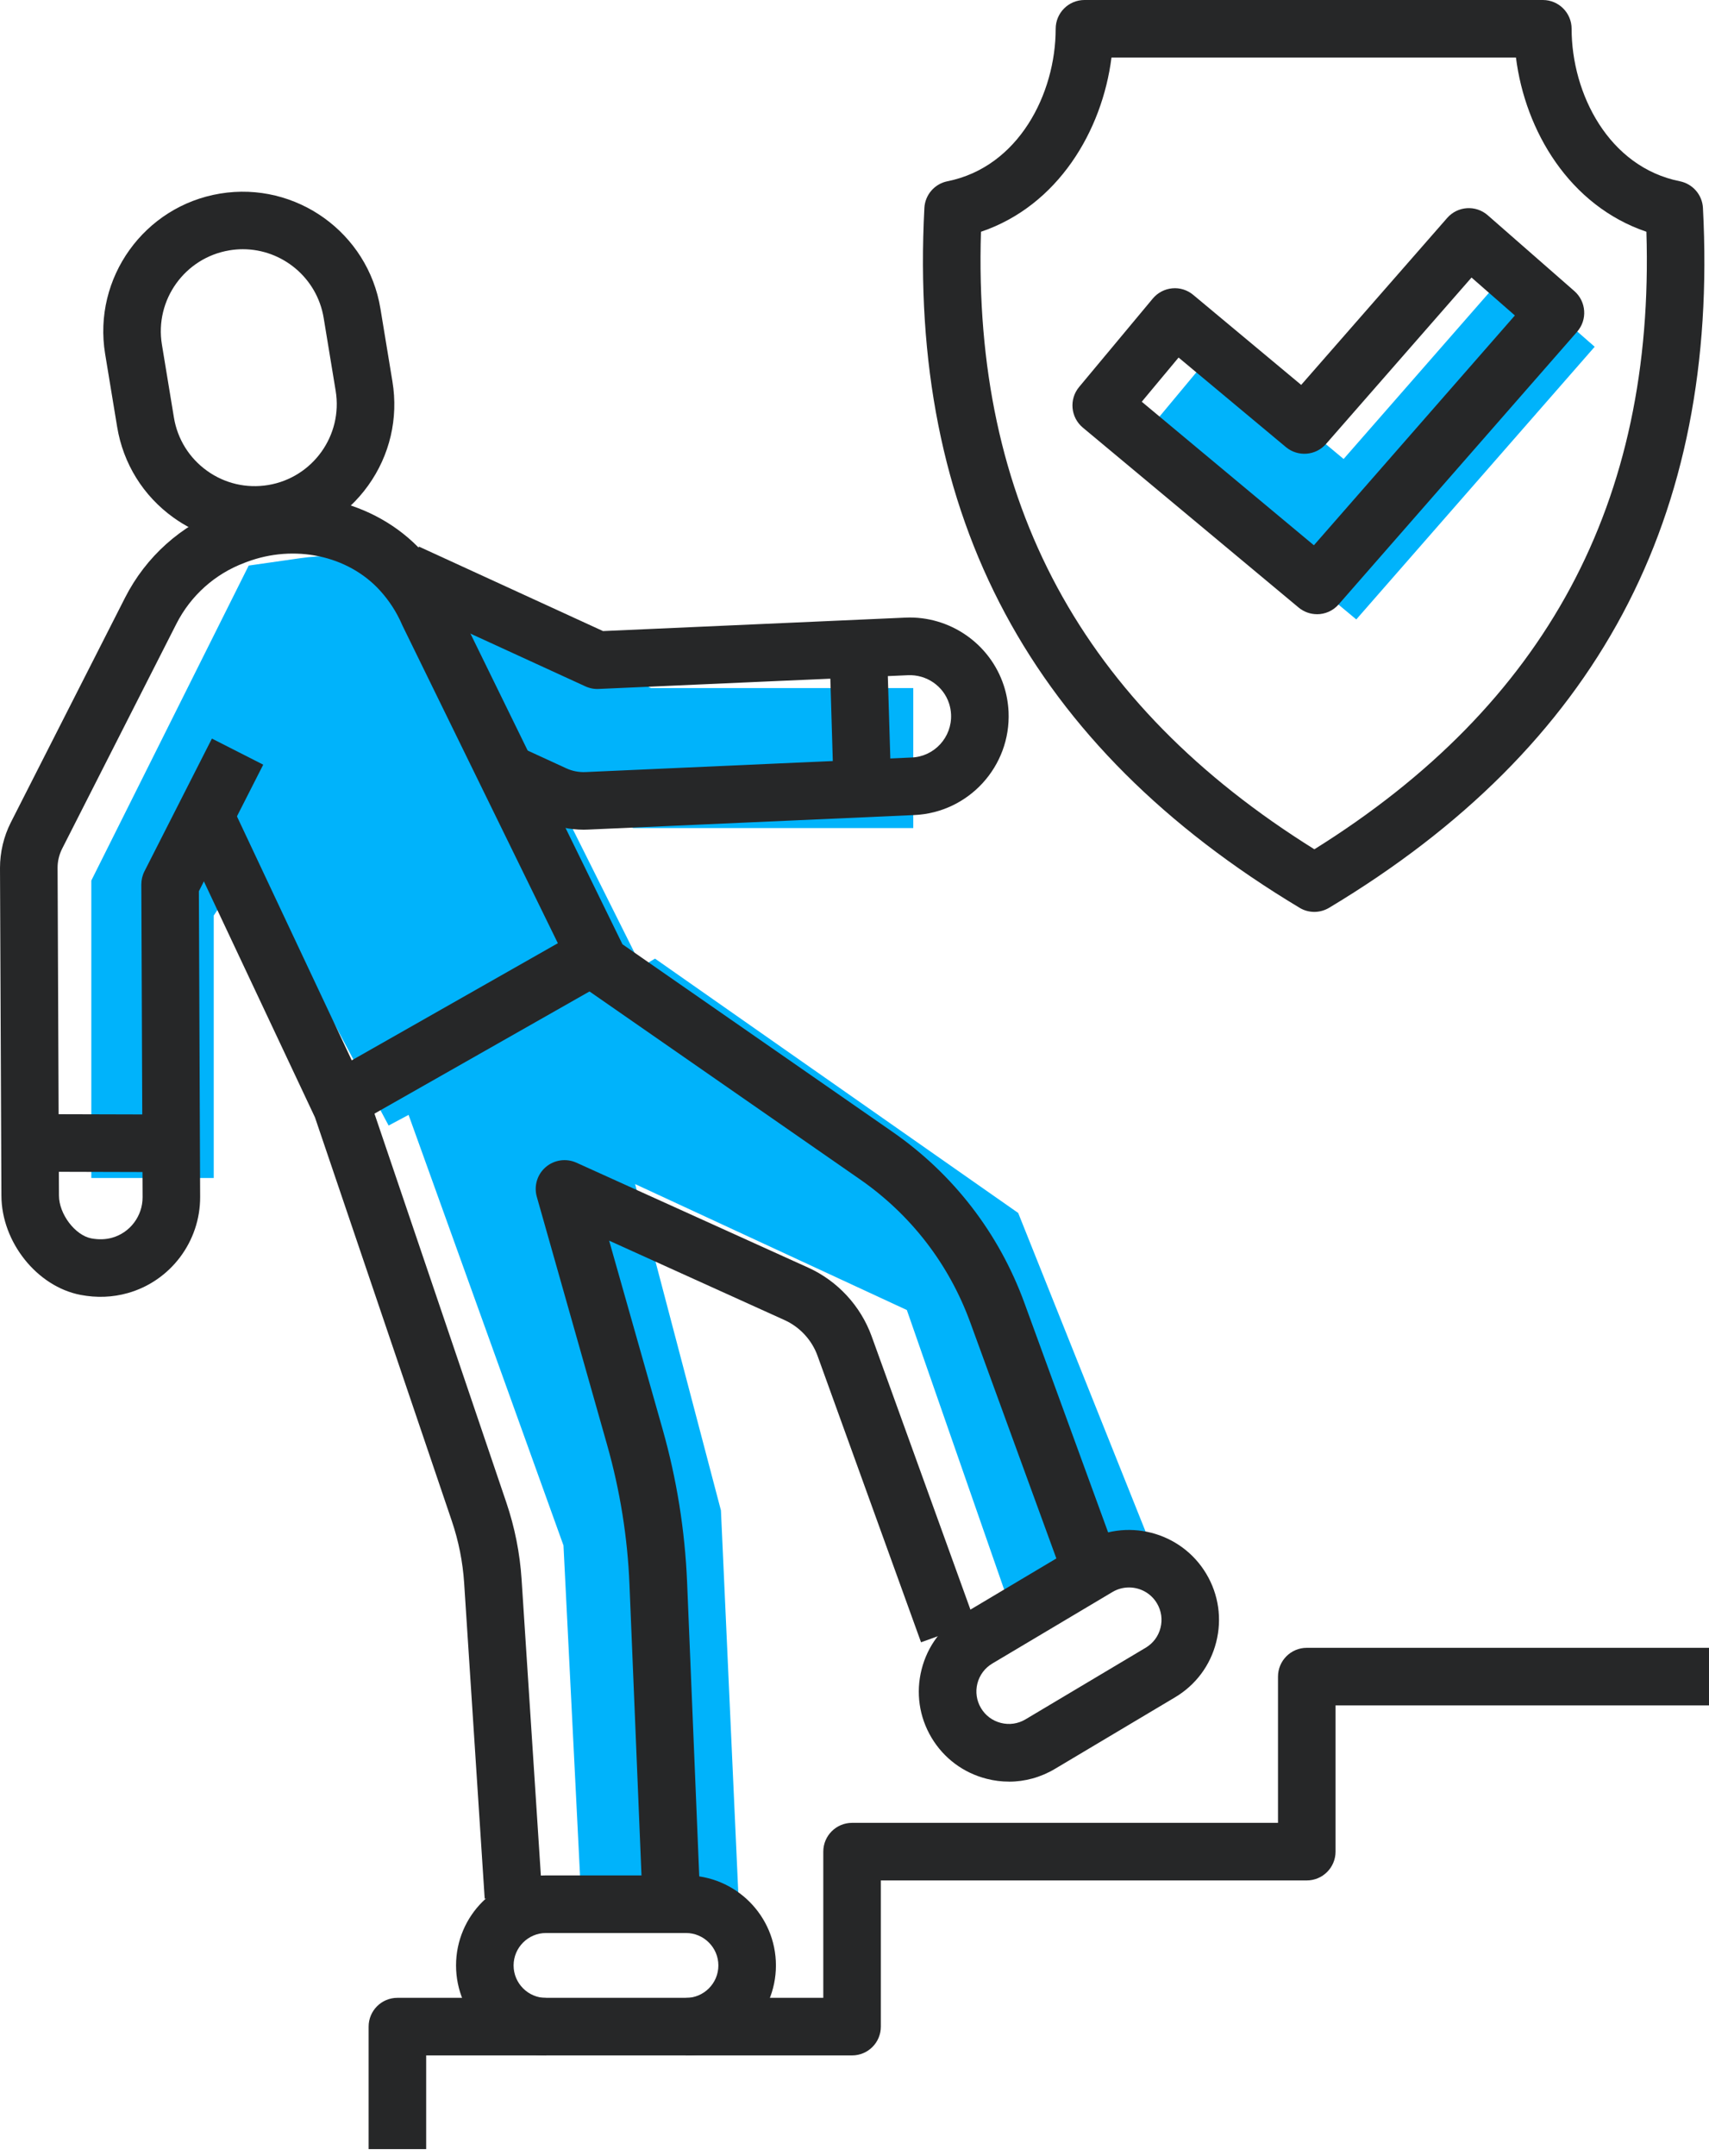
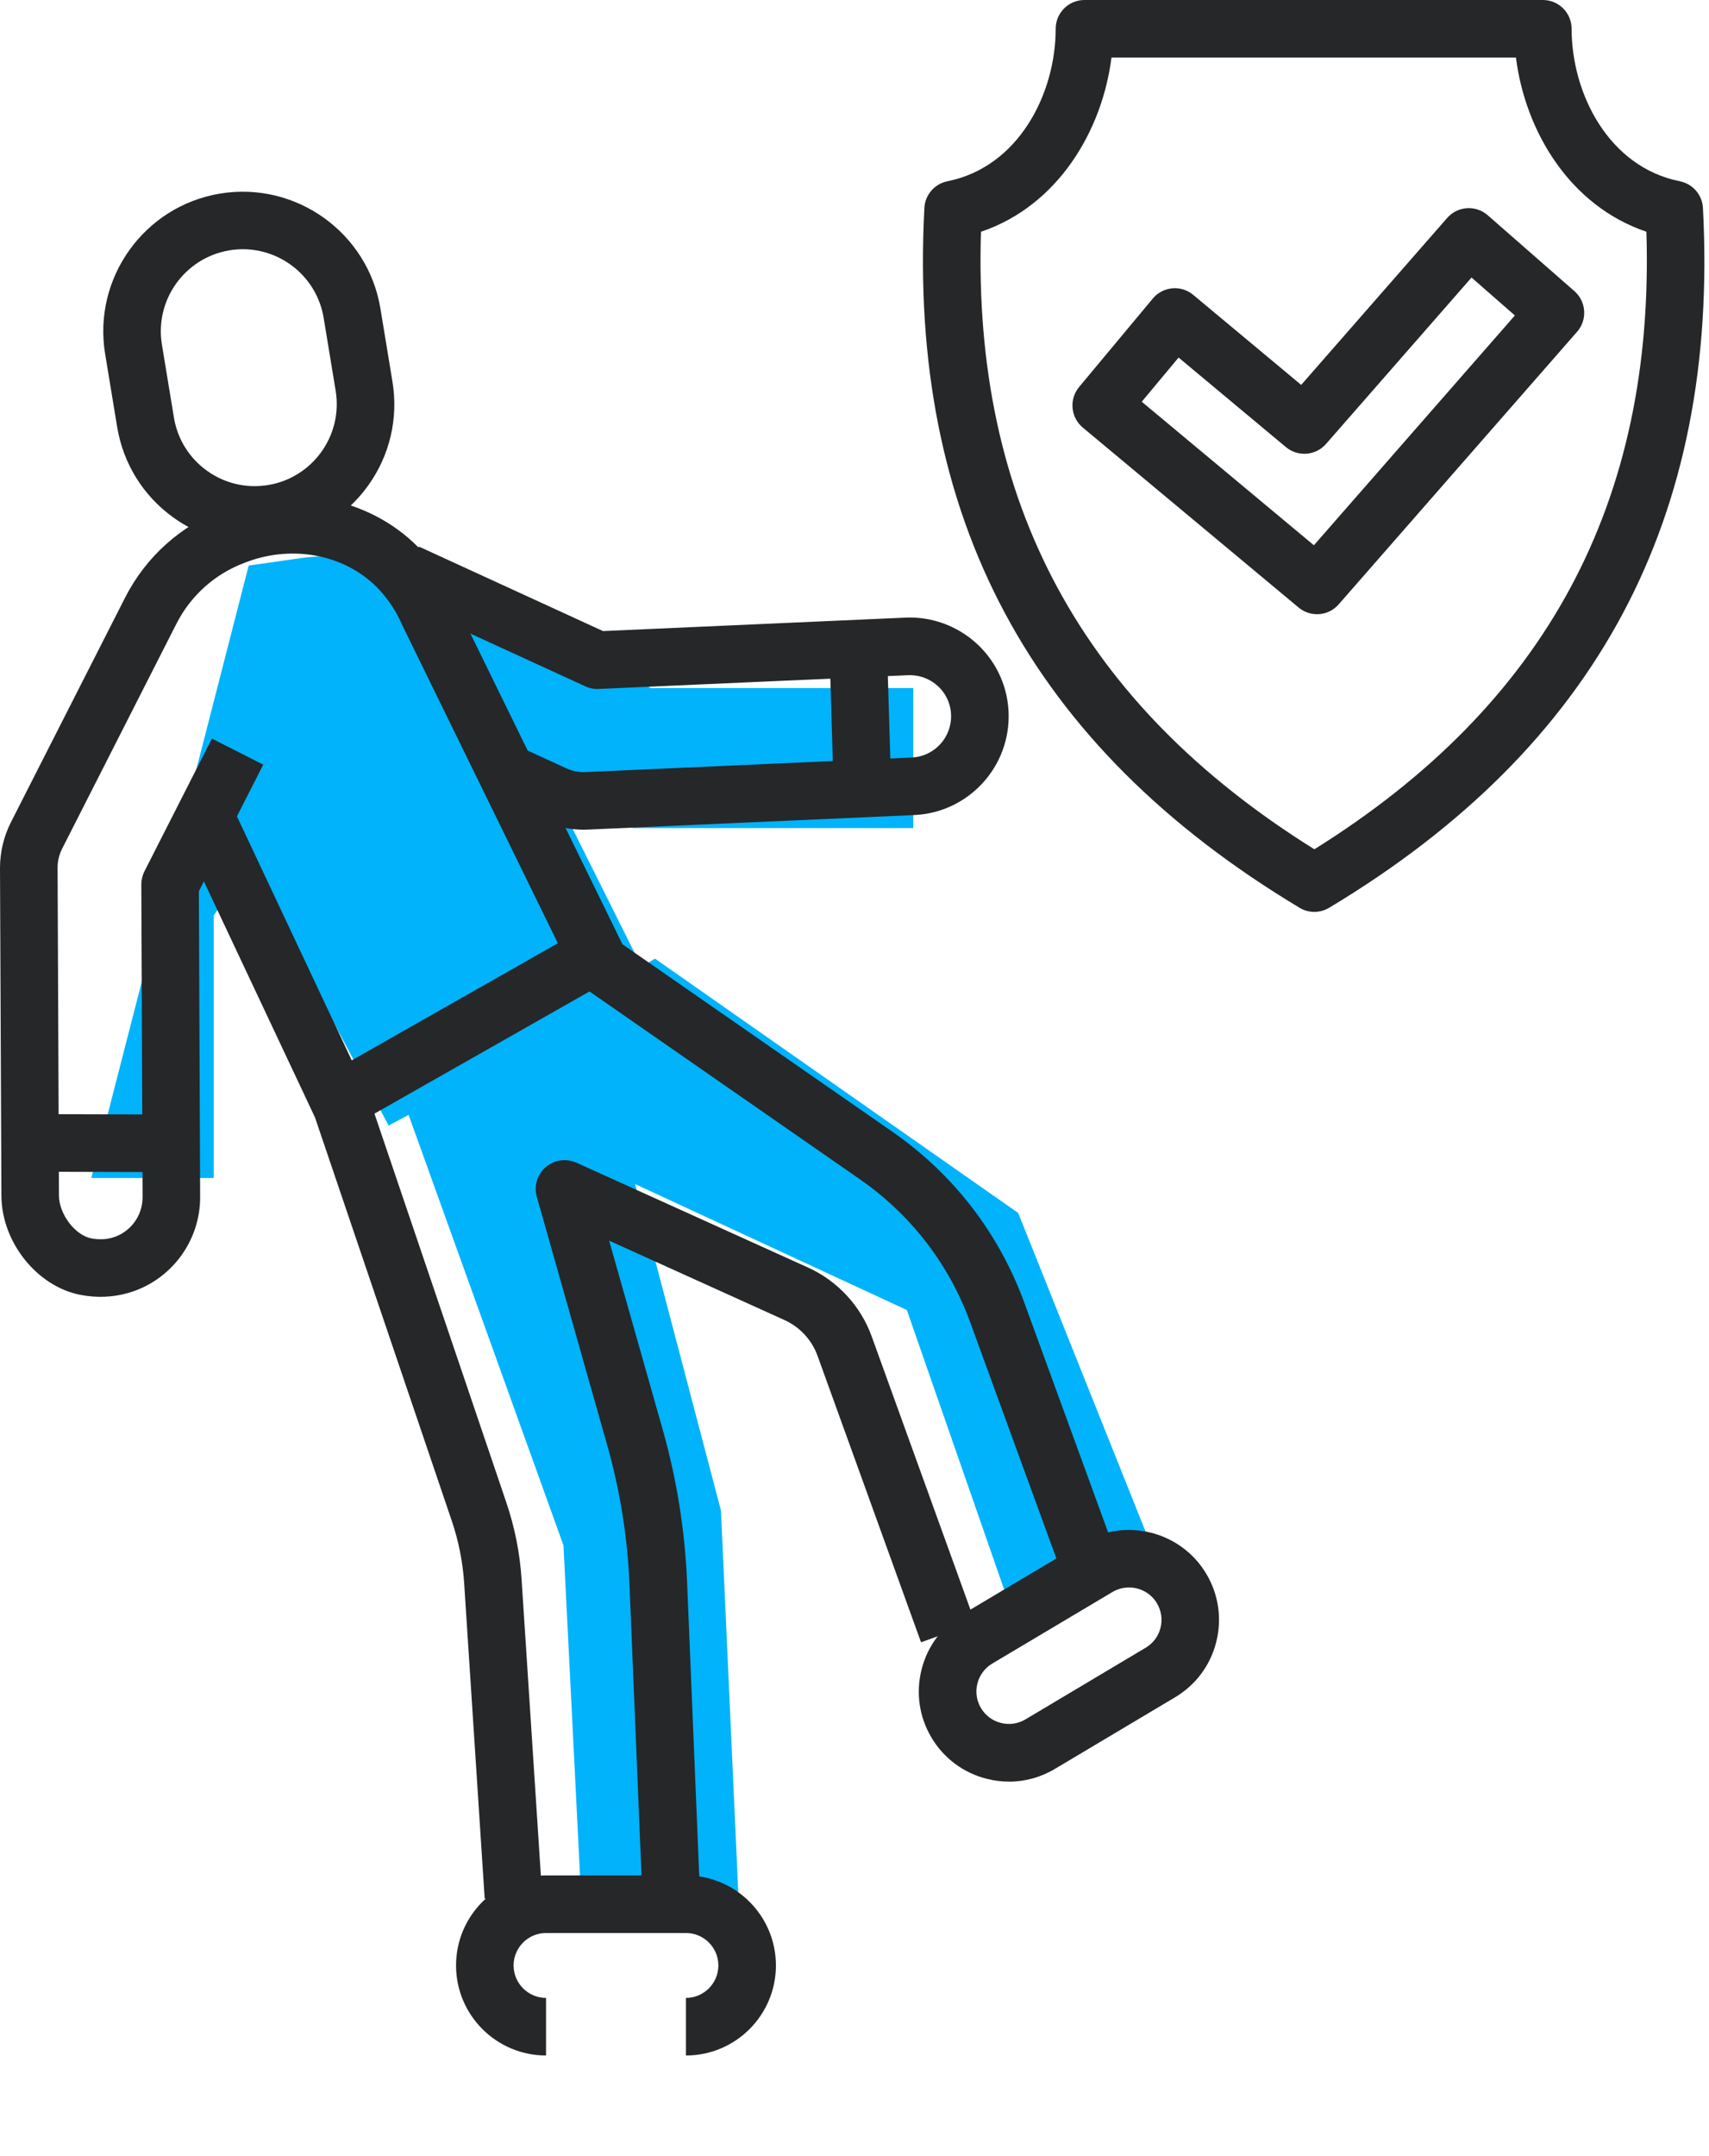
<svg xmlns="http://www.w3.org/2000/svg" width="46" height="58" viewBox="0 0 46 58" fill="none">
-   <path d="M17.521 26.511L10.46 30.277L6.694 23.217L5.753 24.628V31.689H2.458V23.687L6.694 15.214L8.065 15.018C9.318 14.838 10.596 15.046 11.729 15.613L17.521 18.509H24.582V22.275H17.051L15.168 21.805L17.521 26.513V26.511Z" fill="#00B3FB" />
+   <path d="M17.521 26.511L10.46 30.277L6.694 23.217L5.753 24.628V31.689H2.458L6.694 15.214L8.065 15.018C9.318 14.838 10.596 15.046 11.729 15.613L17.521 18.509H24.582V22.275H17.051L15.168 21.805L17.521 26.513V26.511Z" fill="#00B3FB" />
  <path d="M10.931 29.806L15.167 41.573L15.639 50.987H19.875L19.405 40.631L17.095 31.852L24.409 35.24L27.531 44.204L31.172 42.043L27.406 32.629L17.63 25.787L10.931 29.806Z" fill="#00B3FB" />
  <path d="M6.85 14.628C6.071 14.628 5.315 14.387 4.67 13.924C3.854 13.339 3.316 12.471 3.153 11.482L2.83 9.522C2.493 7.479 3.882 5.543 5.926 5.207C7.967 4.872 9.905 6.26 10.24 8.303L10.563 10.263C10.726 11.252 10.494 12.247 9.909 13.062C9.324 13.877 8.457 14.416 7.468 14.579C7.261 14.613 7.055 14.63 6.849 14.63L6.85 14.628ZM6.536 6.704C6.418 6.704 6.297 6.714 6.177 6.734C4.977 6.932 4.16 8.068 4.358 9.269L4.681 11.23C4.776 11.81 5.093 12.32 5.572 12.664C6.05 13.007 6.634 13.143 7.216 13.048C8.416 12.85 9.233 11.714 9.035 10.513L8.712 8.552C8.534 7.473 7.597 6.704 6.536 6.704Z" fill="#262728" />
-   <path d="M11.471 57.812H9.922V54.517C9.922 54.089 10.268 53.742 10.696 53.742H22.16V49.809C22.16 49.381 22.507 49.035 22.935 49.035H34.399V45.102C34.399 44.674 34.745 44.327 35.173 44.327H46V45.876H35.948V49.809C35.948 50.237 35.601 50.584 35.173 50.584H23.709V54.517C23.709 54.945 23.363 55.291 22.935 55.291H11.471V57.812Z" fill="#262728" />
  <path d="M15.455 25.123L8.979 28.801L9.743 30.148L16.22 26.47L15.455 25.123Z" fill="#262728" />
  <path d="M17.28 50.775L16.943 42.624C16.892 41.357 16.689 40.095 16.343 38.874L14.449 32.194C14.366 31.904 14.46 31.592 14.688 31.396C14.917 31.199 15.239 31.153 15.514 31.276L21.753 34.099C22.544 34.457 23.165 35.129 23.461 35.945L26.248 43.652L24.791 44.178L22.005 36.471C21.852 36.046 21.528 35.696 21.116 35.51L16.396 33.374L17.836 38.451C18.215 39.788 18.436 41.17 18.494 42.559L18.831 50.71L17.283 50.775H17.28Z" fill="#262728" />
  <path d="M13.046 51.074L12.493 42.582C12.456 42.015 12.344 41.455 12.162 40.917L8.478 30.058L4.837 22.327L6.239 21.666L9.898 29.437C9.911 29.463 9.922 29.49 9.93 29.518L13.629 40.419C13.855 41.086 13.993 41.779 14.039 42.481L14.592 50.973L13.046 51.074Z" fill="#262728" />
  <path d="M27.159 47.926C26.959 47.926 26.757 47.901 26.558 47.85C25.931 47.691 25.403 47.297 25.072 46.742C24.741 46.186 24.647 45.535 24.806 44.908C24.964 44.28 25.358 43.753 25.914 43.422L29.15 41.496C30.298 40.813 31.788 41.192 32.47 42.338C32.801 42.894 32.895 43.547 32.736 44.172C32.578 44.8 32.184 45.327 31.628 45.658L28.392 47.585C28.012 47.811 27.588 47.927 27.157 47.927L27.159 47.926ZM30.389 42.703C30.237 42.703 30.083 42.742 29.944 42.825L26.708 44.75C26.508 44.87 26.366 45.06 26.308 45.286C26.251 45.512 26.285 45.747 26.404 45.947C26.523 46.148 26.714 46.29 26.94 46.347C27.166 46.405 27.4 46.371 27.601 46.252L30.836 44.325C31.037 44.206 31.179 44.017 31.236 43.791C31.294 43.565 31.26 43.33 31.141 43.13C30.978 42.856 30.688 42.703 30.389 42.703Z" fill="#262728" />
  <path d="M28.484 42.062L26.117 35.577C25.545 34.006 24.516 32.673 23.142 31.721L15.704 26.557C15.596 26.481 15.508 26.38 15.45 26.261L10.835 16.833C10.83 16.823 10.825 16.812 10.821 16.802C10.674 16.462 10.473 16.154 10.226 15.883C9.366 14.941 7.924 14.634 6.638 15.118L6.578 15.141C5.782 15.441 5.134 16.022 4.748 16.78L1.673 22.829C1.593 22.987 1.549 23.166 1.55 23.345L1.587 32.161C1.588 32.659 2.021 33.229 2.458 33.313C2.655 33.35 2.844 33.344 3.018 33.295C3.502 33.159 3.839 32.711 3.838 32.206L3.804 23.793C3.804 23.669 3.832 23.549 3.888 23.439L5.704 19.868L7.085 20.57L5.353 23.974L5.387 32.199C5.391 33.396 4.591 34.46 3.439 34.784C3.031 34.899 2.604 34.916 2.169 34.833C0.999 34.61 0.042 33.414 0.038 32.165L0 23.349C0 22.925 0.1 22.503 0.29 22.127L3.366 16.078C3.926 14.977 4.872 14.129 6.029 13.693L6.09 13.67C7.964 12.963 10.085 13.433 11.37 14.839C11.728 15.23 12.02 15.678 12.234 16.168L16.754 25.401L24.026 30.449C25.664 31.586 26.889 33.176 27.572 35.046L29.939 41.53L28.484 42.062Z" fill="#262728" />
  <path d="M15.711 22.319C15.328 22.319 14.946 22.236 14.6 22.078L13.502 21.574L14.148 20.165L15.245 20.669C15.403 20.742 15.58 20.776 15.757 20.769L24.541 20.377C25.151 20.351 25.626 19.831 25.599 19.22C25.595 19.119 25.576 19.019 25.546 18.925C25.393 18.453 24.939 18.143 24.443 18.163L16.113 18.533C15.992 18.539 15.868 18.515 15.756 18.463L10.631 16.113L11.277 14.704L16.231 16.976L24.374 16.614C25.562 16.562 26.65 17.314 27.019 18.444C27.093 18.669 27.135 18.907 27.147 19.149C27.211 20.616 26.073 21.859 24.61 21.925L15.825 22.316C15.787 22.318 15.749 22.319 15.709 22.319H15.711Z" fill="#262728" />
  <path d="M1.047 29.971L1.043 31.52L4.338 31.529L4.342 29.98L1.047 29.971Z" fill="#262728" />
  <path d="M23.883 17.718L22.335 17.765L22.423 20.706L23.972 20.659L23.883 17.718Z" fill="#262728" />
  <path d="M18.463 55.293V53.744C18.944 53.744 19.336 53.352 19.336 52.871C19.336 52.39 18.944 51.998 18.463 51.998H14.697C14.216 51.998 13.824 52.39 13.824 52.871C13.824 53.352 14.216 53.744 14.697 53.744V55.293C13.361 55.293 12.275 54.207 12.275 52.871C12.275 51.535 13.361 50.449 14.697 50.449H18.463C19.799 50.449 20.885 51.535 20.885 52.871C20.885 54.207 19.799 55.293 18.463 55.293Z" fill="#262728" />
  <path d="M35.378 24.53C35.24 24.53 35.101 24.494 34.979 24.419C27.746 20.079 24.443 13.922 24.881 5.594C24.899 5.241 25.156 4.945 25.502 4.876C27.415 4.493 28.415 2.523 28.415 0.775C28.415 0.347 28.762 0 29.19 0H41.528C41.956 0 42.302 0.347 42.302 0.775C42.302 2.523 43.303 4.494 45.215 4.876C45.562 4.946 45.819 5.241 45.837 5.594C46.276 13.936 42.986 20.093 35.776 24.419C35.654 24.492 35.515 24.53 35.378 24.53ZM26.404 6.234C26.179 13.5 29.118 18.944 35.378 22.846C41.614 18.955 44.542 13.512 44.315 6.234C42.246 5.534 41.052 3.523 40.804 1.548H29.917C29.667 3.523 28.474 5.534 26.406 6.234H26.404Z" fill="#262728" />
-   <path d="M36.506 16.663L30.697 11.822L32.679 9.442L36.165 12.347L40.592 7.288L42.923 9.328L36.506 16.663Z" fill="#00B3FB" />
  <path d="M35.449 16.522C35.274 16.522 35.099 16.463 34.954 16.343L29.145 11.502C28.817 11.228 28.772 10.74 29.045 10.411L31.028 8.032C31.16 7.874 31.348 7.775 31.553 7.756C31.758 7.737 31.961 7.801 32.118 7.933L35.023 10.354L38.952 5.864C39.234 5.541 39.724 5.509 40.045 5.791L42.377 7.831C42.698 8.113 42.732 8.603 42.45 8.924L36.032 16.258C35.879 16.434 35.664 16.523 35.448 16.523L35.449 16.522ZM30.732 10.807L35.365 14.668L40.775 8.486L39.608 7.466L35.692 11.942C35.416 12.259 34.936 12.296 34.613 12.028L31.723 9.618L30.731 10.808L30.732 10.807Z" fill="#262728" />
</svg>